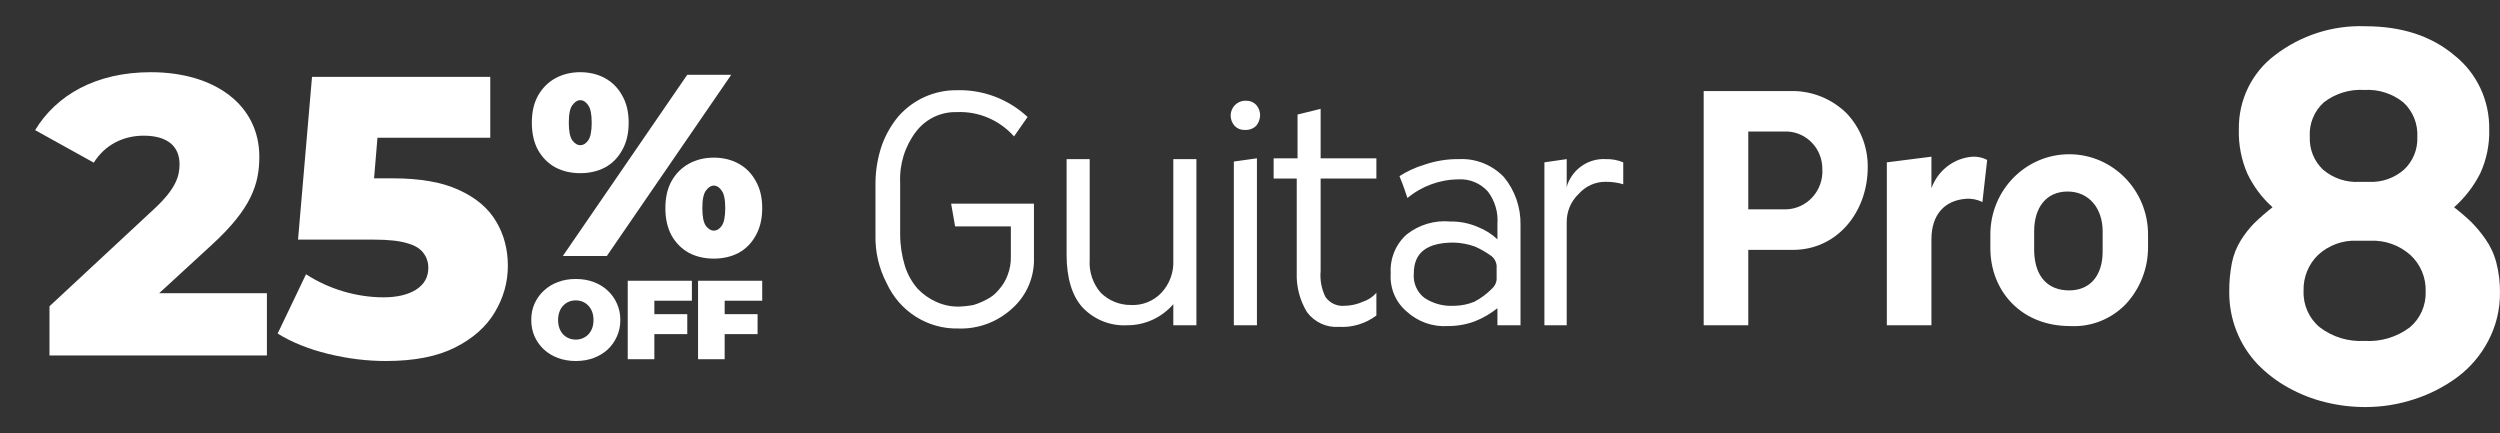
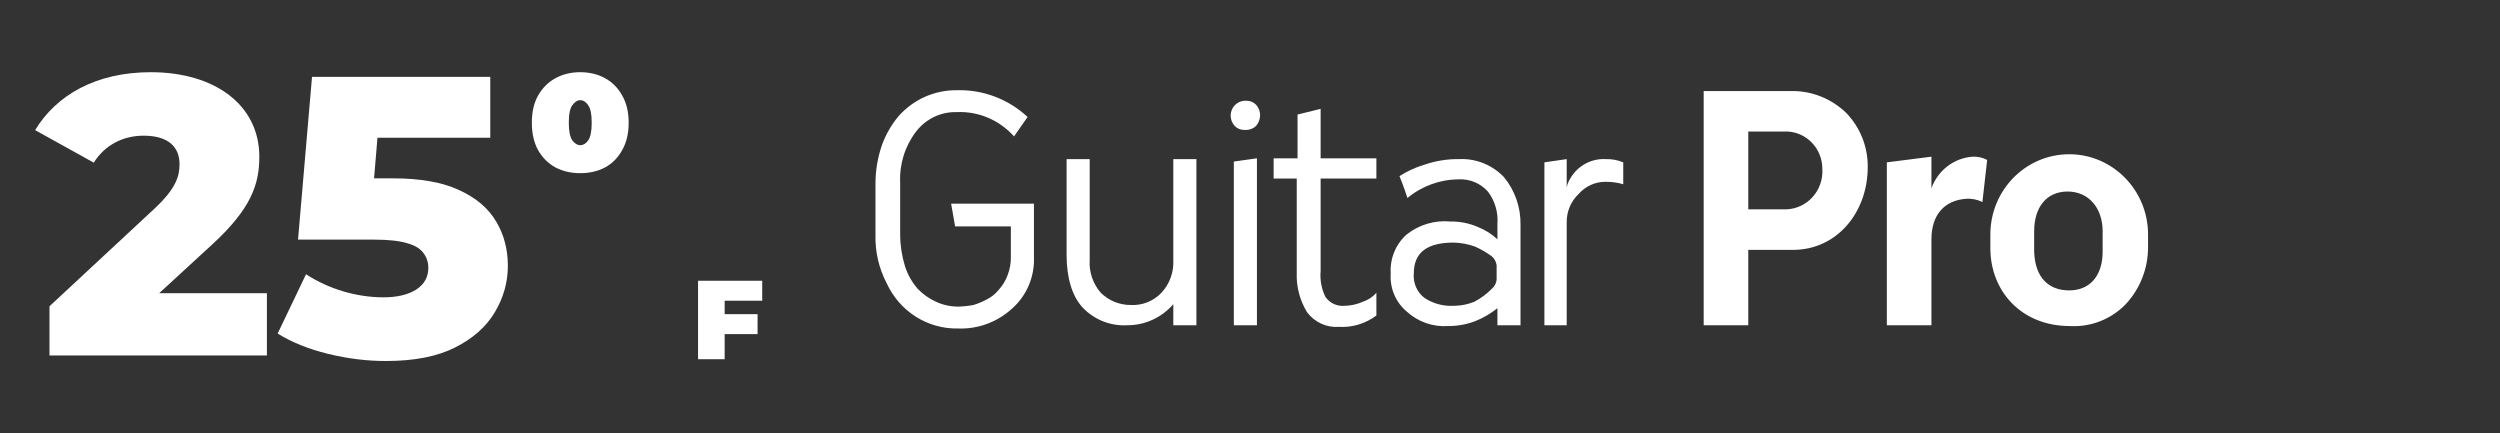
<svg xmlns="http://www.w3.org/2000/svg" width="277" height="48" viewBox="0 0 277 48" fill="none">
  <rect x="0" y="0" width="277" height="48" fill="#333333" stroke="none" />
  <path d="M54.322 15.261H41.823L41.447 19.759H43.517C46.587 19.759 49.053 20.2 50.913 21.082C52.773 21.935 54.131 23.096 54.987 24.566C55.843 26.006 56.271 27.638 56.271 29.461C56.271 31.283 55.784 33.003 54.81 34.62C53.865 36.208 52.404 37.501 50.426 38.501C48.448 39.5 45.894 40 42.764 40C40.639 40 38.498 39.735 36.343 39.206C34.188 38.677 32.328 37.928 30.764 36.957L33.908 30.387C35.177 31.21 36.55 31.842 38.026 32.283C39.532 32.724 41.023 32.944 42.499 32.944C43.975 32.944 45.17 32.665 46.086 32.106C47.001 31.519 47.459 30.71 47.459 29.681C47.459 29.064 47.281 28.52 46.927 28.049C46.573 27.55 45.968 27.182 45.111 26.947C44.255 26.683 43.03 26.55 41.436 26.55H33.022L34.572 8.514H54.322V15.261Z" fill="white" />
-   <path fill-rule="evenodd" clip-rule="evenodd" d="M63.798 30.91C64.515 30.91 65.172 31.021 65.772 31.245C66.372 31.469 66.893 31.787 67.334 32.201C67.775 32.607 68.117 33.087 68.358 33.642C68.608 34.188 68.733 34.793 68.733 35.455C68.733 36.109 68.608 36.713 68.358 37.268C68.117 37.823 67.775 38.307 67.334 38.721C66.893 39.127 66.372 39.441 65.772 39.665C65.172 39.888 64.515 40 63.798 40C63.09 40 62.432 39.888 61.824 39.665C61.225 39.441 60.704 39.127 60.263 38.721C59.821 38.307 59.476 37.823 59.226 37.268C58.984 36.713 58.863 36.109 58.863 35.455C58.863 34.793 58.984 34.188 59.226 33.642C59.476 33.087 59.821 32.607 60.263 32.201C60.704 31.787 61.225 31.469 61.824 31.245C62.432 31.021 63.09 30.91 63.798 30.91ZM63.798 33.282C63.523 33.282 63.265 33.331 63.024 33.431C62.791 33.53 62.582 33.675 62.399 33.865C62.224 34.048 62.087 34.275 61.987 34.548C61.887 34.813 61.837 35.116 61.837 35.455C61.837 35.794 61.887 36.101 61.987 36.374C62.087 36.639 62.224 36.867 62.399 37.057C62.582 37.239 62.791 37.38 63.024 37.479C63.265 37.578 63.523 37.628 63.798 37.628C64.073 37.628 64.327 37.578 64.56 37.479C64.802 37.38 65.01 37.239 65.185 37.057C65.368 36.867 65.51 36.639 65.61 36.374C65.71 36.101 65.76 35.794 65.76 35.455C65.76 35.116 65.71 34.813 65.61 34.548C65.51 34.275 65.368 34.048 65.185 33.865C65.01 33.675 64.802 33.53 64.56 33.431C64.327 33.331 64.073 33.282 63.798 33.282Z" fill="white" />
-   <path d="M76.662 33.319H72.502V34.809H76.15V37.02H72.502V39.801H69.553V31.108H76.662V33.319Z" fill="white" />
  <path d="M84.453 33.319H80.292V34.809H83.94V37.02H80.292V39.801H77.344V31.108H84.453V33.319Z" fill="white" />
  <path d="M16.71 8C23.827 8 28.733 11.648 28.733 17.363C28.733 20.352 27.893 23.077 23.473 27.121L17.639 32.483H29.573V39.385H5.483V33.934L17.064 23.165C19.539 20.879 19.893 19.473 19.893 18.198C19.893 16.22 18.567 15.033 15.915 15.033C13.661 15.033 11.627 16.044 10.39 18.022L3.892 14.418C6.235 10.549 10.611 8 16.71 8Z" fill="white" />
-   <path fill-rule="evenodd" clip-rule="evenodd" d="M79.088 17.467C80.107 17.467 81.02 17.687 81.828 18.127C82.636 18.567 83.27 19.207 83.731 20.049C84.212 20.871 84.453 21.875 84.453 23.061C84.453 24.247 84.212 25.26 83.731 26.102C83.27 26.943 82.636 27.584 81.828 28.024C81.02 28.445 80.107 28.655 79.088 28.655C78.069 28.655 77.156 28.445 76.348 28.024C75.54 27.584 74.897 26.943 74.416 26.102C73.954 25.26 73.724 24.247 73.724 23.061C73.724 21.875 73.954 20.871 74.416 20.049C74.897 19.207 75.54 18.567 76.348 18.127C77.156 17.687 78.069 17.467 79.088 17.467ZM79.088 20.565C78.78 20.565 78.492 20.747 78.223 21.11C77.954 21.455 77.819 22.105 77.819 23.061C77.819 24.017 77.954 24.677 78.223 25.04C78.492 25.385 78.78 25.557 79.088 25.557C79.415 25.557 79.703 25.385 79.953 25.04C80.222 24.677 80.357 24.017 80.357 23.061C80.357 22.105 80.222 21.455 79.953 21.11C79.703 20.747 79.415 20.565 79.088 20.565Z" fill="white" />
-   <path d="M67.234 28.368H62.36L76.146 8.287H81.02L67.234 28.368Z" fill="white" />
  <path fill-rule="evenodd" clip-rule="evenodd" d="M64.292 8C65.311 8 66.225 8.22 67.032 8.66C67.84 9.1 68.475 9.74 68.936 10.582C69.417 11.404 69.657 12.408 69.657 13.594C69.657 14.78 69.417 15.793 68.936 16.635C68.475 17.476 67.84 18.117 67.032 18.557C66.225 18.978 65.311 19.188 64.292 19.188C63.273 19.188 62.36 18.978 61.552 18.557C60.745 18.117 60.101 17.476 59.62 16.635C59.159 15.793 58.928 14.78 58.928 13.594C58.928 12.408 59.159 11.404 59.62 10.582C60.101 9.74 60.745 9.1 61.552 8.66C62.36 8.22 63.273 8 64.292 8ZM64.292 11.098C63.985 11.098 63.696 11.28 63.427 11.643C63.158 11.988 63.023 12.638 63.023 13.594C63.023 14.55 63.158 15.21 63.427 15.574C63.696 15.918 63.985 16.09 64.292 16.09C64.619 16.09 64.908 15.918 65.158 15.574C65.427 15.21 65.561 14.55 65.561 13.594C65.561 12.638 65.427 11.988 65.158 11.643C64.908 11.28 64.619 11.098 64.292 11.098Z" fill="white" />
  <path fill-rule="evenodd" clip-rule="evenodd" d="M97.003 26.07V20.233C97.015 18.827 97.254 17.431 97.709 16.103C98.132 14.922 98.76 13.827 99.562 12.87C101.205 11.017 103.55 9.971 106.003 9.997C108.9 9.907 111.717 10.97 113.856 12.96L112.356 15.115C110.738 13.299 108.409 12.311 106.003 12.421C104.252 12.372 102.582 13.172 101.503 14.576C100.269 16.187 99.643 18.194 99.738 20.233V25.98C99.741 27.168 99.92 28.349 100.268 29.483C100.562 30.411 101.043 31.267 101.679 31.997C102.259 32.604 102.948 33.092 103.709 33.434C104.485 33.792 105.327 33.976 106.179 33.972C106.742 33.957 107.302 33.897 107.856 33.793C108.376 33.638 108.879 33.427 109.356 33.164C109.869 32.908 110.321 32.54 110.679 32.087C111.103 31.617 111.433 31.068 111.65 30.47C111.902 29.813 112.022 29.11 112.003 28.405V25.082H105.826L105.385 22.568H114.562V28.495C114.644 30.649 113.769 32.727 112.179 34.152C110.545 35.67 108.391 36.477 106.179 36.397C102.785 36.478 99.666 34.503 98.238 31.368C97.386 29.74 96.96 27.915 97.003 26.07ZM118.179 28.225V17.629H120.738V28.764C120.644 30.111 121.09 31.439 121.973 32.446C122.873 33.327 124.078 33.811 125.326 33.793C126.582 33.853 127.803 33.363 128.679 32.446C129.585 31.483 130.064 30.185 130.003 28.854V17.629H132.562V36.038H130.003V33.703C128.709 35.197 126.843 36.049 124.885 36.038C123.035 36.14 121.232 35.419 119.944 34.062C118.797 32.805 118.179 30.829 118.179 28.225ZM136.356 12.78C136.373 11.929 137.022 11.23 137.856 11.164H138.12C138.519 11.161 138.901 11.323 139.179 11.613C139.466 11.931 139.624 12.348 139.62 12.78C139.608 13.209 139.452 13.621 139.179 13.948C138.892 14.223 138.515 14.383 138.12 14.397H137.856C137.457 14.4 137.075 14.238 136.797 13.948C136.51 13.63 136.352 13.212 136.356 12.78ZM136.709 36.038V17.899L139.268 17.54V36.038H136.709ZM141.12 19.785V17.54H143.768V12.691L146.326 12.062V17.54H152.503V19.785H146.326V30.021C146.236 31.011 146.419 32.006 146.856 32.895C147.337 33.586 148.145 33.962 148.973 33.883C149.673 33.872 150.363 33.72 151.003 33.434C151.58 33.246 152.098 32.905 152.503 32.446V34.96C151.306 35.857 149.84 36.301 148.356 36.217C146.987 36.316 145.662 35.709 144.826 34.601C144.019 33.285 143.619 31.751 143.679 30.201V19.785H141.12ZM154.091 30.291C153.99 28.653 154.642 27.06 155.856 25.98C157.235 24.891 158.97 24.378 160.709 24.544C161.77 24.526 162.824 24.741 163.797 25.172C164.581 25.48 165.299 25.937 165.915 26.519V24.813C166.015 23.523 165.637 22.242 164.856 21.221C164.024 20.293 162.823 19.798 161.591 19.874C159.533 19.889 157.541 20.617 155.944 21.94C155.768 21.401 155.503 20.593 155.062 19.515C155.912 18.969 156.832 18.546 157.797 18.258C159.046 17.824 160.359 17.611 161.679 17.629C163.527 17.544 165.324 18.262 166.621 19.605C167.85 21.084 168.508 22.966 168.473 24.903V36.038H165.915V34.152C165.163 34.749 164.331 35.233 163.444 35.589C162.484 35.949 161.468 36.131 160.444 36.127C158.763 36.241 157.108 35.658 155.856 34.511C154.631 33.478 153.973 31.905 154.091 30.291ZM156.65 30.291C156.555 31.329 156.988 32.345 157.797 32.984C158.762 33.633 159.907 33.948 161.062 33.883H161.15C161.906 33.872 162.654 33.72 163.356 33.434C164.072 33.059 164.726 32.574 165.297 31.997C165.588 31.746 165.777 31.394 165.826 31.009V29.393C165.777 29.008 165.588 28.656 165.297 28.405C164.719 27.979 164.098 27.618 163.444 27.327C162.679 27.048 161.874 26.897 161.062 26.878C158.15 26.878 156.65 27.956 156.65 30.291ZM171.12 36.038V17.989L173.591 17.629V20.772L173.679 20.413C174.352 18.651 176.06 17.528 177.915 17.629C178.579 17.61 179.241 17.732 179.856 17.989V20.413C179.225 20.23 178.571 20.139 177.915 20.144C176.77 20.129 175.676 20.621 174.915 21.491C174.057 22.301 173.576 23.443 173.591 24.634V36.038H171.12ZM188.768 10.087H198.65C200.852 10.1 202.966 10.967 204.562 12.511C206.114 14.112 206.972 16.279 206.944 18.527C206.944 23.466 203.591 27.687 198.65 27.687H193.709V36.038H188.768V10.087ZM201.915 18.707C201.919 16.527 200.258 14.719 198.12 14.576H193.709V23.197H197.856C198.989 23.177 200.064 22.686 200.831 21.838C201.598 20.989 201.99 19.857 201.915 18.707ZM209.062 17.989L214.003 17.36V20.862C214.714 18.871 216.514 17.497 218.591 17.36C219.142 17.34 219.689 17.463 220.179 17.719L219.65 22.389C219.076 22.098 218.435 21.973 217.797 22.029C215.503 22.209 214.003 23.735 214.003 26.519V36.038H209.062V17.989ZM220.532 27.507V25.98C220.532 21.071 224.443 17.091 229.268 17.091C234.092 17.091 238.003 21.071 238.003 25.98V27.417C238.001 29.757 237.116 32.007 235.532 33.703C233.911 35.376 231.661 36.259 229.356 36.127C223.885 36.127 220.532 32.176 220.532 27.507ZM229.268 32.176C231.562 32.176 232.973 30.56 232.973 27.866V25.621C232.973 23.107 231.473 21.221 229.091 21.221C226.709 21.221 225.385 23.017 225.385 25.621V27.866C225.473 30.74 226.973 32.176 229.268 32.176Z" fill="white" />
-   <path fill-rule="evenodd" clip-rule="evenodd" d="M247.001 32.356C246.988 31.26 247.089 30.166 247.301 29.091C247.485 28.199 247.828 27.349 248.311 26.581C248.732 25.908 249.225 25.284 249.78 24.72C250.421 24.098 251.094 23.511 251.797 22.962C250.628 21.917 249.677 20.644 248.999 19.219C248.335 17.676 248.015 16.002 248.064 14.318C248.017 11.091 249.502 8.04 252.052 6.123C254.931 3.908 258.473 2.773 262.079 2.909C266.12 2.909 269.419 3.99 271.975 6.153C274.437 8.117 275.854 11.139 275.806 14.321C275.852 16.002 275.514 17.671 274.817 19.196C274.094 20.631 273.107 21.91 271.91 22.966C272.578 23.479 273.218 24.029 273.829 24.612C274.397 25.187 274.915 25.81 275.378 26.476C275.935 27.266 276.347 28.153 276.591 29.093C276.873 30.176 277.01 31.292 276.997 32.412C277.014 34.277 276.568 36.117 275.702 37.76C274.876 39.341 273.711 40.713 272.295 41.775C270.847 42.846 269.239 43.672 267.532 44.223C265.771 44.807 263.931 45.103 262.079 45.102C260.586 45.103 259.099 44.922 257.648 44.563C256.214 44.212 254.831 43.668 253.536 42.947C252.287 42.259 251.145 41.387 250.147 40.36C248.11 38.215 246.98 35.343 247.001 32.361V32.356ZM257.027 36.263C255.844 35.285 255.18 33.799 255.235 32.249C255.185 30.737 255.774 29.275 256.854 28.235C258.045 27.15 259.609 26.588 261.205 26.672H262.661C264.266 26.606 265.836 27.165 267.051 28.235C268.188 29.264 268.816 30.756 268.763 32.303C268.818 33.836 268.165 35.306 266.999 36.278C265.548 37.362 263.768 37.891 261.972 37.772C260.2 37.878 258.449 37.344 257.027 36.263ZM257.4 18.808C256.396 17.864 255.856 16.515 255.926 15.126L255.922 15.127C255.844 13.678 256.428 12.274 257.504 11.322C258.788 10.344 260.373 9.863 261.974 9.967C263.527 9.872 265.061 10.359 266.285 11.336C267.349 12.312 267.92 13.725 267.84 15.18C267.897 16.547 267.357 17.871 266.365 18.795C265.296 19.732 263.914 20.217 262.504 20.151H261.42C259.961 20.235 258.525 19.755 257.4 18.808Z" fill="white" />
</svg>